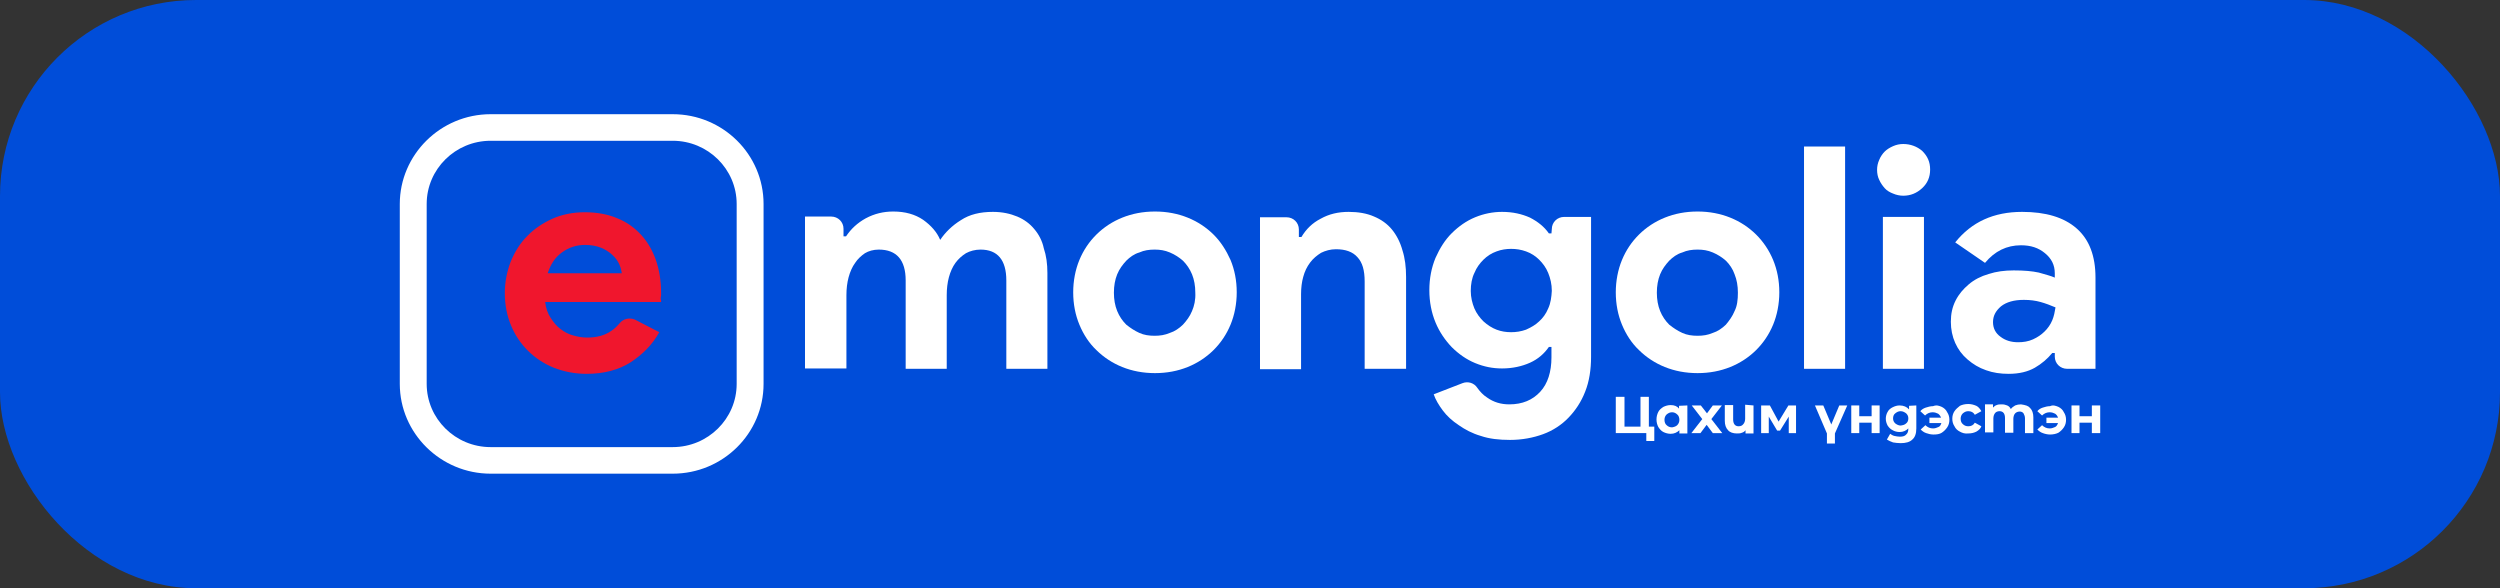
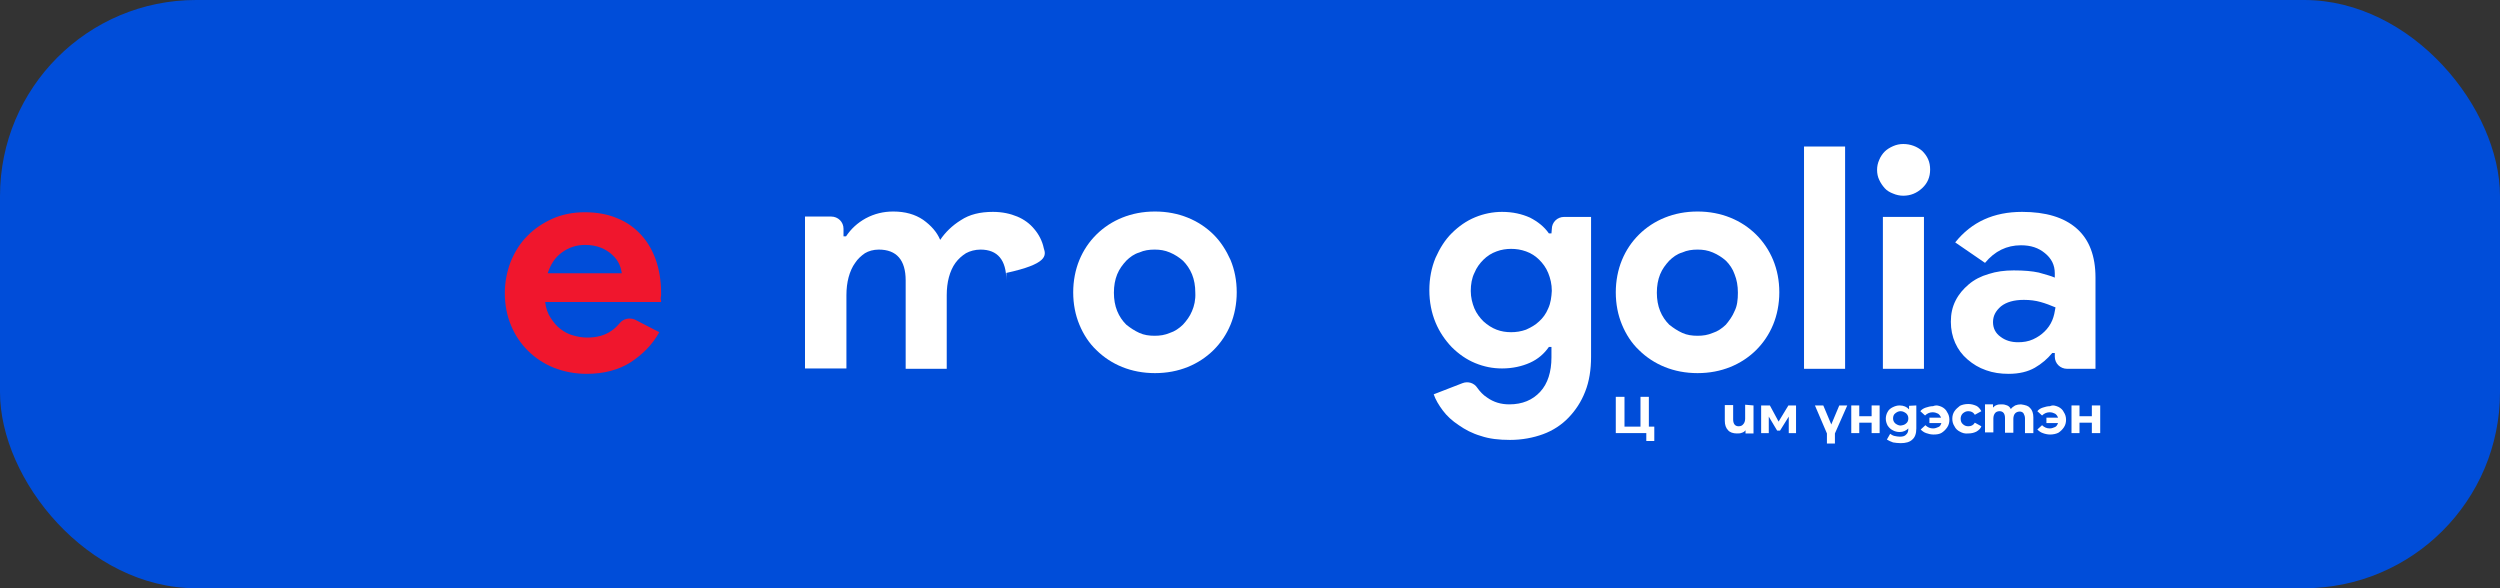
<svg xmlns="http://www.w3.org/2000/svg" width="153" height="36" viewBox="0 0 153 36" fill="none">
  <rect x="0" y="0" width="153" height="36" fill="#333333" stroke="none" />
  <rect width="153" height="36" rx="12" fill="#004DD9" />
  <path d="M40.347 20.33C39.925 21.099 39.324 21.692 38.59 22.176C37.856 22.637 36.967 22.879 35.899 22.879C35.187 22.879 34.52 22.747 33.897 22.506C33.297 22.264 32.763 21.912 32.318 21.473C31.873 21.033 31.517 20.506 31.273 19.912C31.028 19.319 30.895 18.659 30.895 17.934C30.895 17.253 31.028 16.615 31.251 16.022C31.495 15.429 31.829 14.879 32.274 14.44C32.696 14 33.23 13.648 33.808 13.385C34.409 13.121 35.076 12.989 35.788 12.989C36.544 12.989 37.233 13.121 37.789 13.363C38.39 13.604 38.857 13.956 39.257 14.396C39.658 14.835 39.947 15.363 40.147 15.934C40.347 16.527 40.458 17.187 40.458 17.868V18.088C40.436 18.154 40.436 18.22 40.436 18.308C40.458 18.352 40.458 18.418 40.458 18.483H33.364C33.408 18.857 33.519 19.187 33.697 19.451C33.875 19.714 34.053 19.956 34.298 20.132C34.52 20.308 34.809 20.462 35.076 20.527C35.365 20.615 35.654 20.659 35.943 20.659C36.522 20.659 37.011 20.527 37.389 20.264C37.611 20.132 37.789 19.934 37.945 19.758C38.167 19.494 38.546 19.429 38.857 19.56L40.347 20.33ZM38.056 16.725C38.034 16.571 37.99 16.374 37.901 16.176C37.812 15.978 37.678 15.78 37.478 15.604C37.3 15.429 37.056 15.275 36.789 15.165C36.522 15.055 36.188 14.989 35.81 14.989C35.276 14.989 34.809 15.143 34.387 15.451C33.964 15.758 33.697 16.176 33.519 16.725H38.056Z" fill="#F0162D" />
-   <path d="M63.3 14.022C63.033 13.692 62.677 13.429 62.255 13.253C61.832 13.077 61.343 12.967 60.764 12.967C59.986 12.967 59.341 13.121 58.807 13.473C58.273 13.802 57.851 14.22 57.539 14.681C57.339 14.198 56.983 13.802 56.494 13.451C56.005 13.121 55.404 12.945 54.67 12.945C54.07 12.945 53.514 13.077 52.98 13.363C52.468 13.648 52.09 14 51.779 14.462H51.623V14C51.623 13.582 51.29 13.253 50.867 13.253H49.266V22.549H51.801V18.066C51.801 17.67 51.846 17.297 51.935 16.967C52.024 16.637 52.157 16.33 52.335 16.088C52.491 15.846 52.713 15.648 52.936 15.495C53.158 15.363 53.447 15.275 53.781 15.275C54.871 15.275 55.427 15.912 55.427 17.165V22.571H57.94V18.066C57.94 17.67 57.984 17.297 58.073 16.967C58.162 16.637 58.296 16.33 58.474 16.088C58.651 15.846 58.874 15.648 59.119 15.495C59.363 15.363 59.675 15.275 60.008 15.275C61.054 15.275 61.587 15.912 61.587 17.165V22.571H64.101V16.703C64.101 16.154 64.034 15.648 63.878 15.187C63.789 14.747 63.567 14.33 63.3 14.022Z" fill="white" />
+   <path d="M63.3 14.022C63.033 13.692 62.677 13.429 62.255 13.253C61.832 13.077 61.343 12.967 60.764 12.967C59.986 12.967 59.341 13.121 58.807 13.473C58.273 13.802 57.851 14.22 57.539 14.681C57.339 14.198 56.983 13.802 56.494 13.451C56.005 13.121 55.404 12.945 54.67 12.945C54.07 12.945 53.514 13.077 52.98 13.363C52.468 13.648 52.09 14 51.779 14.462H51.623V14C51.623 13.582 51.29 13.253 50.867 13.253H49.266V22.549H51.801V18.066C51.801 17.67 51.846 17.297 51.935 16.967C52.024 16.637 52.157 16.33 52.335 16.088C52.491 15.846 52.713 15.648 52.936 15.495C53.158 15.363 53.447 15.275 53.781 15.275C54.871 15.275 55.427 15.912 55.427 17.165V22.571H57.94V18.066C57.94 17.67 57.984 17.297 58.073 16.967C58.162 16.637 58.296 16.33 58.474 16.088C58.651 15.846 58.874 15.648 59.119 15.495C59.363 15.363 59.675 15.275 60.008 15.275C61.054 15.275 61.587 15.912 61.587 17.165V22.571V16.703C64.101 16.154 64.034 15.648 63.878 15.187C63.789 14.747 63.567 14.33 63.3 14.022Z" fill="white" />
  <path d="M74.265 14.352C73.82 13.912 73.286 13.56 72.686 13.319C72.085 13.077 71.418 12.945 70.684 12.945C69.95 12.945 69.283 13.077 68.682 13.319C68.082 13.56 67.548 13.912 67.103 14.352C66.658 14.791 66.302 15.319 66.058 15.912C65.813 16.506 65.68 17.187 65.68 17.89C65.68 18.615 65.813 19.275 66.058 19.868C66.302 20.462 66.658 21.011 67.103 21.429C67.548 21.868 68.082 22.22 68.682 22.462C69.283 22.703 69.95 22.835 70.684 22.835C71.418 22.835 72.085 22.703 72.686 22.462C73.286 22.22 73.82 21.868 74.265 21.429C74.71 20.989 75.065 20.462 75.31 19.868C75.555 19.275 75.688 18.593 75.688 17.89C75.688 17.165 75.555 16.506 75.31 15.912C75.043 15.319 74.71 14.791 74.265 14.352ZM72.953 19.033C72.819 19.363 72.619 19.626 72.397 19.868C72.174 20.088 71.885 20.286 71.596 20.374C71.284 20.506 70.995 20.549 70.662 20.549C70.328 20.549 70.017 20.506 69.728 20.374C69.438 20.242 69.171 20.066 68.927 19.868C68.704 19.648 68.504 19.363 68.371 19.033C68.237 18.703 68.171 18.33 68.171 17.912C68.171 17.494 68.237 17.121 68.371 16.791C68.504 16.462 68.704 16.198 68.927 15.956C69.149 15.736 69.416 15.539 69.728 15.451C70.017 15.319 70.328 15.275 70.662 15.275C70.995 15.275 71.284 15.319 71.596 15.451C71.907 15.582 72.174 15.758 72.397 15.956C72.619 16.176 72.819 16.462 72.953 16.791C73.086 17.121 73.153 17.494 73.153 17.912C73.175 18.352 73.086 18.725 72.953 19.033Z" fill="white" />
-   <path d="M85.185 14.044C84.896 13.692 84.518 13.429 84.095 13.253C83.65 13.055 83.117 12.967 82.538 12.967C81.894 12.967 81.337 13.099 80.826 13.385C80.314 13.648 79.936 14.022 79.647 14.505H79.491V14.044C79.491 13.626 79.158 13.297 78.735 13.297H77.112V22.593H79.625V18C79.625 17.626 79.669 17.253 79.758 16.945C79.847 16.615 79.981 16.33 80.181 16.066C80.359 15.824 80.603 15.626 80.848 15.473C81.115 15.341 81.426 15.253 81.76 15.253C82.338 15.253 82.783 15.407 83.072 15.736C83.384 16.066 83.517 16.549 83.517 17.231V22.571H86.052V16.945C86.052 16.352 85.986 15.802 85.83 15.319C85.697 14.835 85.474 14.396 85.185 14.044Z" fill="white" />
  <path d="M94.949 14.286H94.793C94.504 13.868 94.104 13.56 93.637 13.319C93.147 13.099 92.591 12.967 91.924 12.967C91.368 12.967 90.812 13.077 90.278 13.297C89.745 13.517 89.278 13.846 88.855 14.264C88.432 14.681 88.121 15.187 87.854 15.78C87.609 16.374 87.476 17.033 87.476 17.758C87.476 18.483 87.609 19.143 87.854 19.736C88.099 20.33 88.455 20.835 88.855 21.253C89.278 21.67 89.745 22 90.278 22.22C90.812 22.44 91.346 22.549 91.924 22.549C92.569 22.549 93.147 22.418 93.637 22.198C94.126 21.978 94.504 21.648 94.793 21.231H94.949V21.868C94.949 22.747 94.727 23.473 94.26 23.978C93.792 24.483 93.17 24.747 92.369 24.747C91.857 24.747 91.413 24.615 91.012 24.33C90.768 24.176 90.567 23.956 90.412 23.736C90.212 23.429 89.834 23.319 89.5 23.451L87.743 24.132C87.854 24.462 88.054 24.791 88.299 25.121C88.543 25.451 88.877 25.758 89.278 26.022C89.656 26.286 90.1 26.527 90.634 26.681C91.146 26.857 91.746 26.923 92.413 26.923C93.147 26.923 93.837 26.791 94.437 26.571C95.038 26.352 95.572 26 95.994 25.56C96.417 25.121 96.773 24.593 97.017 23.956C97.262 23.341 97.373 22.615 97.373 21.846V13.275H95.727C95.305 13.275 94.971 13.604 94.971 14.022L94.949 14.286ZM94.749 18.879C94.615 19.209 94.415 19.473 94.193 19.67C93.97 19.89 93.681 20.044 93.392 20.176C93.081 20.286 92.792 20.33 92.48 20.33C92.169 20.33 91.88 20.286 91.591 20.176C91.301 20.066 91.034 19.89 90.79 19.67C90.567 19.451 90.367 19.187 90.234 18.879C90.1 18.549 90.011 18.198 90.011 17.802C90.011 17.407 90.078 17.011 90.234 16.703C90.367 16.374 90.567 16.11 90.79 15.89C91.012 15.67 91.279 15.495 91.591 15.385C91.88 15.275 92.191 15.231 92.48 15.231C92.792 15.231 93.081 15.275 93.392 15.385C93.703 15.495 93.97 15.67 94.193 15.89C94.415 16.11 94.615 16.374 94.749 16.703C94.882 17.033 94.971 17.385 94.971 17.802C94.949 18.176 94.904 18.549 94.749 18.879Z" fill="white" />
  <path d="M107.471 14.352C107.026 13.912 106.492 13.56 105.892 13.319C105.291 13.077 104.624 12.945 103.89 12.945C103.156 12.945 102.489 13.077 101.888 13.319C101.288 13.56 100.754 13.912 100.309 14.352C99.864 14.791 99.508 15.319 99.264 15.912C99.019 16.506 98.886 17.187 98.886 17.89C98.886 18.615 99.019 19.275 99.264 19.868C99.508 20.462 99.864 21.011 100.309 21.429C100.754 21.868 101.288 22.22 101.888 22.462C102.489 22.703 103.156 22.835 103.89 22.835C104.624 22.835 105.291 22.703 105.892 22.462C106.492 22.22 107.026 21.868 107.471 21.429C107.915 20.989 108.271 20.462 108.516 19.868C108.761 19.275 108.894 18.593 108.894 17.89C108.894 17.165 108.761 16.506 108.516 15.912C108.271 15.319 107.915 14.791 107.471 14.352ZM106.158 19.033C106.025 19.363 105.825 19.626 105.625 19.868C105.402 20.088 105.113 20.286 104.824 20.374C104.513 20.506 104.223 20.549 103.89 20.549C103.556 20.549 103.245 20.506 102.956 20.374C102.667 20.242 102.4 20.066 102.155 19.868C101.933 19.648 101.732 19.363 101.599 19.033C101.466 18.703 101.399 18.33 101.399 17.912C101.399 17.494 101.466 17.121 101.599 16.791C101.732 16.462 101.933 16.198 102.155 15.956C102.377 15.736 102.644 15.539 102.956 15.451C103.245 15.319 103.556 15.275 103.89 15.275C104.223 15.275 104.513 15.319 104.824 15.451C105.135 15.582 105.402 15.758 105.625 15.956C105.847 16.176 106.047 16.462 106.158 16.791C106.292 17.121 106.359 17.494 106.359 17.912C106.359 18.352 106.314 18.725 106.158 19.033Z" fill="white" />
  <path d="M112.92 8.967H110.406V22.571H112.92V8.967Z" fill="white" />
  <path d="M116.478 8.813C116.256 8.813 116.056 8.857 115.855 8.945C115.655 9.033 115.477 9.143 115.344 9.275C115.211 9.407 115.077 9.604 115.01 9.78C114.921 9.978 114.877 10.176 114.877 10.396C114.877 10.615 114.921 10.835 115.01 11.011C115.099 11.209 115.211 11.363 115.344 11.517C115.477 11.67 115.678 11.78 115.855 11.846C116.056 11.934 116.278 11.978 116.478 11.978C116.923 11.978 117.301 11.824 117.635 11.517C117.968 11.209 118.124 10.835 118.124 10.374C118.124 9.912 117.968 9.56 117.635 9.231C117.323 8.967 116.923 8.813 116.478 8.813Z" fill="white" />
  <path d="M117.746 13.275H115.233V22.571H117.746V13.275Z" fill="white" />
  <path d="M127.087 13.978C126.309 13.297 125.197 12.967 123.751 12.967C122.016 12.967 120.66 13.582 119.659 14.835L121.483 16.088C122.083 15.363 122.817 15.011 123.684 15.011C124.285 15.011 124.752 15.165 125.152 15.495C125.553 15.824 125.753 16.22 125.753 16.725V16.989C125.508 16.879 125.152 16.791 124.774 16.681C124.374 16.593 123.885 16.549 123.24 16.549C122.684 16.549 122.172 16.615 121.705 16.769C121.238 16.901 120.815 17.121 120.482 17.407C120.148 17.692 119.881 18 119.681 18.396C119.481 18.791 119.392 19.209 119.392 19.692C119.392 20.154 119.481 20.593 119.659 20.989C119.837 21.385 120.081 21.714 120.415 22C120.749 22.286 121.104 22.506 121.549 22.659C121.972 22.813 122.439 22.879 122.928 22.879C123.573 22.879 124.107 22.747 124.53 22.506C124.952 22.264 125.308 21.956 125.597 21.604H125.753V21.824C125.753 22.242 126.086 22.571 126.509 22.571H128.244V16.989C128.244 15.67 127.866 14.659 127.087 13.978ZM125.597 19.604C125.486 19.868 125.33 20.088 125.13 20.286C124.93 20.483 124.707 20.637 124.418 20.769C124.129 20.901 123.818 20.945 123.506 20.945C123.084 20.945 122.728 20.835 122.439 20.615C122.128 20.396 121.972 20.088 121.972 19.714C121.972 19.341 122.128 19.033 122.461 18.747C122.795 18.483 123.262 18.352 123.862 18.352C124.24 18.352 124.574 18.396 124.885 18.483C125.197 18.571 125.486 18.681 125.797 18.813C125.753 19.077 125.708 19.341 125.597 19.604Z" fill="white" />
-   <path d="M41.17 28.989H30.027C26.98 28.989 24.467 26.527 24.467 23.494V12.483C24.467 9.473 26.958 6.989 30.027 6.989H41.17C44.239 6.989 46.73 9.451 46.73 12.483V23.494C46.73 26.527 44.239 28.989 41.17 28.989ZM30.027 8.615C27.87 8.615 26.113 10.352 26.113 12.483V23.494C26.113 25.626 27.87 27.363 30.027 27.363H41.17C43.328 27.363 45.084 25.626 45.084 23.494V12.483C45.084 10.352 43.328 8.615 41.17 8.615H30.027Z" fill="white" />
  <path d="M101.243 26.11V26.989H100.754V26.505H98.886V24.286H99.419V26.11H100.398V24.286H100.91V26.11H101.243Z" fill="white" />
-   <path d="M103.267 24.813V26.527H102.778V26.33C102.644 26.462 102.466 26.549 102.244 26.549C102.088 26.549 101.933 26.506 101.799 26.44C101.666 26.374 101.577 26.264 101.488 26.132C101.421 26 101.377 25.846 101.377 25.67C101.377 25.495 101.421 25.341 101.488 25.209C101.555 25.077 101.666 24.989 101.799 24.901C101.933 24.835 102.088 24.791 102.244 24.791C102.466 24.791 102.644 24.857 102.756 25.011V24.835L103.267 24.813ZM102.644 26.022C102.733 25.934 102.778 25.824 102.778 25.692C102.778 25.561 102.733 25.429 102.644 25.363C102.555 25.275 102.444 25.231 102.333 25.231C102.2 25.231 102.111 25.275 101.999 25.363C101.91 25.451 101.866 25.561 101.866 25.692C101.866 25.824 101.91 25.956 101.999 26.022C102.088 26.11 102.2 26.154 102.333 26.154C102.466 26.132 102.578 26.088 102.644 26.022Z" fill="white" />
-   <path d="M104.824 26.506L104.446 26L104.068 26.506H103.512L104.179 25.648L103.534 24.813H104.09L104.468 25.297L104.824 24.813H105.38L104.735 25.648L105.402 26.506H104.824Z" fill="white" />
  <path d="M107.315 24.813V26.527H106.826V26.33C106.781 26.396 106.692 26.462 106.603 26.484C106.514 26.527 106.403 26.527 106.292 26.527C106.069 26.527 105.869 26.462 105.758 26.33C105.625 26.198 105.558 26 105.558 25.758V24.791H106.069V25.67C106.069 25.934 106.181 26.088 106.403 26.088C106.537 26.088 106.625 26.044 106.692 25.956C106.759 25.89 106.803 25.758 106.803 25.626V24.769L107.315 24.813Z" fill="white" />
  <path d="M109.472 26.506V25.495L108.939 26.352H108.761L108.249 25.495V26.506H107.782V24.813H108.316L108.85 25.802L109.45 24.813H109.917V26.506H109.472Z" fill="white" />
  <path d="M112.297 26.527V27.143H111.808V26.527L111.074 24.813H111.585L112.075 25.978L112.564 24.813H113.053L112.297 26.527Z" fill="white" />
  <path d="M113.298 24.813H113.787V25.473H114.543V24.813H115.033V26.506H114.543V25.868H113.787V26.506H113.298V24.813Z" fill="white" />
  <path d="M117.279 24.813V26.22C117.279 26.549 117.19 26.769 117.034 26.901C116.879 27.055 116.634 27.121 116.323 27.121C116.167 27.121 115.989 27.099 115.856 27.077C115.722 27.033 115.589 26.967 115.477 26.901L115.678 26.549C115.744 26.593 115.833 26.659 115.944 26.681C116.056 26.703 116.167 26.725 116.278 26.725C116.456 26.725 116.589 26.681 116.656 26.593C116.745 26.527 116.79 26.396 116.79 26.242V26.22C116.656 26.352 116.478 26.44 116.256 26.44C116.1 26.44 115.944 26.396 115.833 26.33C115.7 26.264 115.611 26.176 115.522 26.044C115.455 25.912 115.411 25.78 115.411 25.626C115.411 25.473 115.455 25.319 115.522 25.209C115.589 25.077 115.7 24.989 115.833 24.923C115.967 24.857 116.1 24.813 116.256 24.813C116.501 24.813 116.701 24.901 116.834 25.055V24.835L117.279 24.813ZM116.656 25.912C116.745 25.846 116.79 25.736 116.79 25.604C116.79 25.473 116.745 25.385 116.656 25.297C116.567 25.231 116.456 25.165 116.323 25.165C116.189 25.165 116.1 25.209 115.989 25.297C115.9 25.363 115.856 25.473 115.856 25.604C115.856 25.736 115.9 25.824 115.989 25.912C116.078 25.978 116.189 26.044 116.323 26.044C116.456 26.022 116.567 26 116.656 25.912Z" fill="white" />
  <path d="M118.836 24.901C118.969 24.967 119.103 25.077 119.169 25.231C119.258 25.363 119.303 25.516 119.303 25.692C119.303 25.868 119.258 26.022 119.169 26.154C119.08 26.286 118.969 26.395 118.836 26.483C118.702 26.571 118.524 26.593 118.324 26.593C118.169 26.593 117.991 26.549 117.879 26.505C117.746 26.462 117.635 26.374 117.546 26.286L117.835 26.022C117.968 26.154 118.124 26.22 118.302 26.22C118.436 26.22 118.524 26.176 118.636 26.132C118.747 26.088 118.769 26 118.814 25.89H118.08V25.56H118.791C118.747 25.451 118.702 25.384 118.613 25.319C118.524 25.275 118.413 25.231 118.28 25.231C118.102 25.231 117.946 25.297 117.813 25.428L117.524 25.165C117.613 25.055 117.724 24.989 117.857 24.945C117.991 24.901 118.146 24.857 118.302 24.857C118.524 24.769 118.68 24.835 118.836 24.901Z" fill="white" />
  <path d="M119.948 26.418C119.814 26.352 119.681 26.242 119.614 26.088C119.525 25.956 119.481 25.802 119.481 25.626C119.481 25.451 119.525 25.297 119.614 25.165C119.703 25.033 119.814 24.945 119.948 24.835C120.081 24.769 120.259 24.725 120.459 24.725C120.637 24.725 120.793 24.769 120.949 24.835C121.082 24.901 121.171 25.011 121.26 25.165L120.86 25.385C120.771 25.231 120.637 25.165 120.459 25.165C120.326 25.165 120.237 25.209 120.126 25.297C120.037 25.385 119.992 25.494 119.992 25.626C119.992 25.758 120.037 25.89 120.126 25.956C120.215 26.044 120.326 26.088 120.459 26.088C120.637 26.088 120.771 26.022 120.86 25.868L121.26 26.088C121.216 26.22 121.104 26.33 120.949 26.418C120.815 26.483 120.66 26.527 120.459 26.527C120.259 26.549 120.104 26.505 119.948 26.418Z" fill="white" />
  <path d="M124.24 24.967C124.374 25.099 124.441 25.297 124.441 25.538V26.506H123.929V25.605C123.929 25.473 123.885 25.385 123.84 25.297C123.796 25.231 123.707 25.187 123.618 25.187C123.484 25.187 123.395 25.231 123.328 25.297C123.262 25.363 123.217 25.495 123.217 25.626V26.484H122.706V25.582C122.706 25.319 122.595 25.165 122.372 25.165C122.261 25.165 122.15 25.209 122.105 25.275C122.039 25.341 121.994 25.473 121.994 25.605V26.462H121.482V24.747H121.972V24.945C122.039 24.879 122.105 24.813 122.194 24.791C122.283 24.747 122.394 24.747 122.506 24.747C122.639 24.747 122.728 24.769 122.839 24.813C122.95 24.857 123.017 24.945 123.062 25.033C123.128 24.945 123.217 24.879 123.328 24.813C123.44 24.769 123.551 24.747 123.684 24.747C123.973 24.791 124.129 24.835 124.24 24.967Z" fill="white" />
  <path d="M125.975 24.901C126.109 24.967 126.242 25.077 126.309 25.231C126.398 25.363 126.442 25.516 126.442 25.692C126.442 25.868 126.398 26.022 126.309 26.154C126.22 26.286 126.109 26.395 125.975 26.483C125.842 26.549 125.664 26.593 125.464 26.593C125.308 26.593 125.13 26.549 125.019 26.505C124.885 26.462 124.774 26.374 124.685 26.286L124.974 26.022C125.108 26.154 125.264 26.22 125.441 26.22C125.575 26.22 125.664 26.176 125.775 26.132C125.864 26.088 125.909 26 125.953 25.89H125.241V25.56H125.953C125.909 25.451 125.864 25.384 125.775 25.319C125.686 25.275 125.575 25.231 125.441 25.231C125.264 25.231 125.108 25.297 124.974 25.428L124.685 25.165C124.774 25.055 124.885 24.989 125.019 24.945C125.152 24.901 125.308 24.857 125.464 24.857C125.642 24.769 125.82 24.835 125.975 24.901Z" fill="white" />
  <path d="M126.776 24.813H127.265V25.473H128.021V24.813H128.533V26.506H128.021V25.868H127.265V26.506H126.776V24.813Z" fill="white" />
</svg>